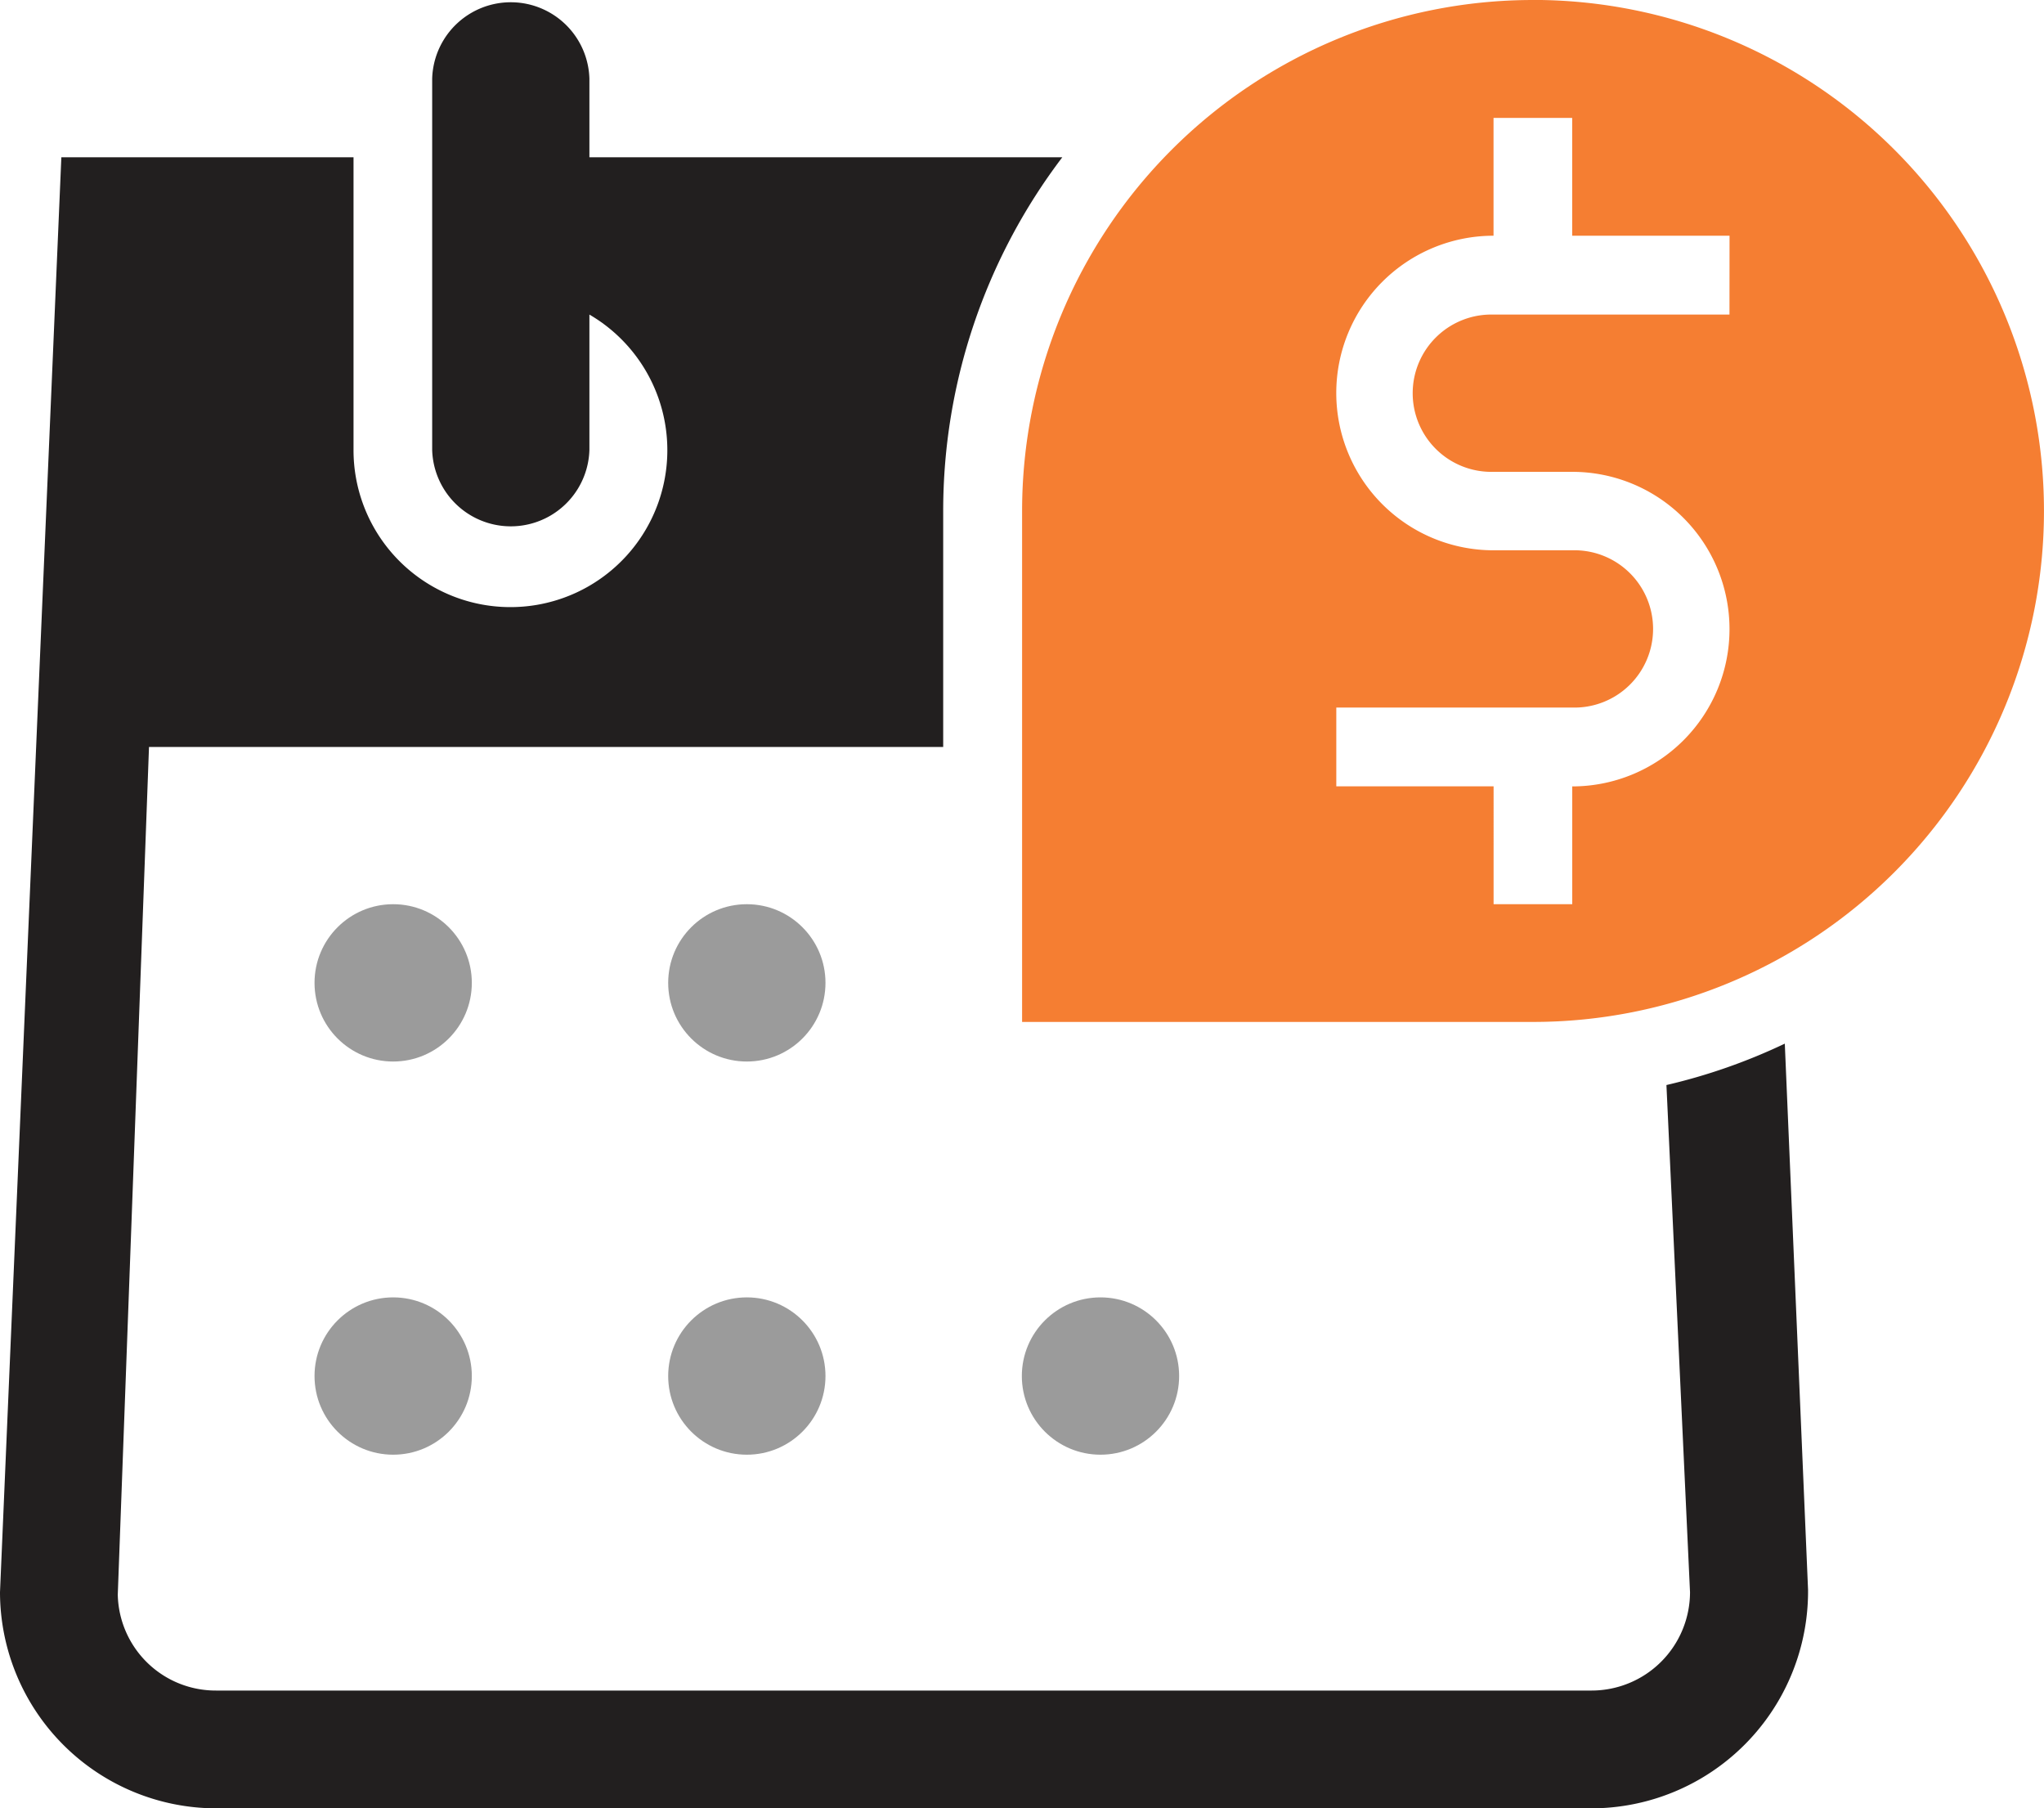
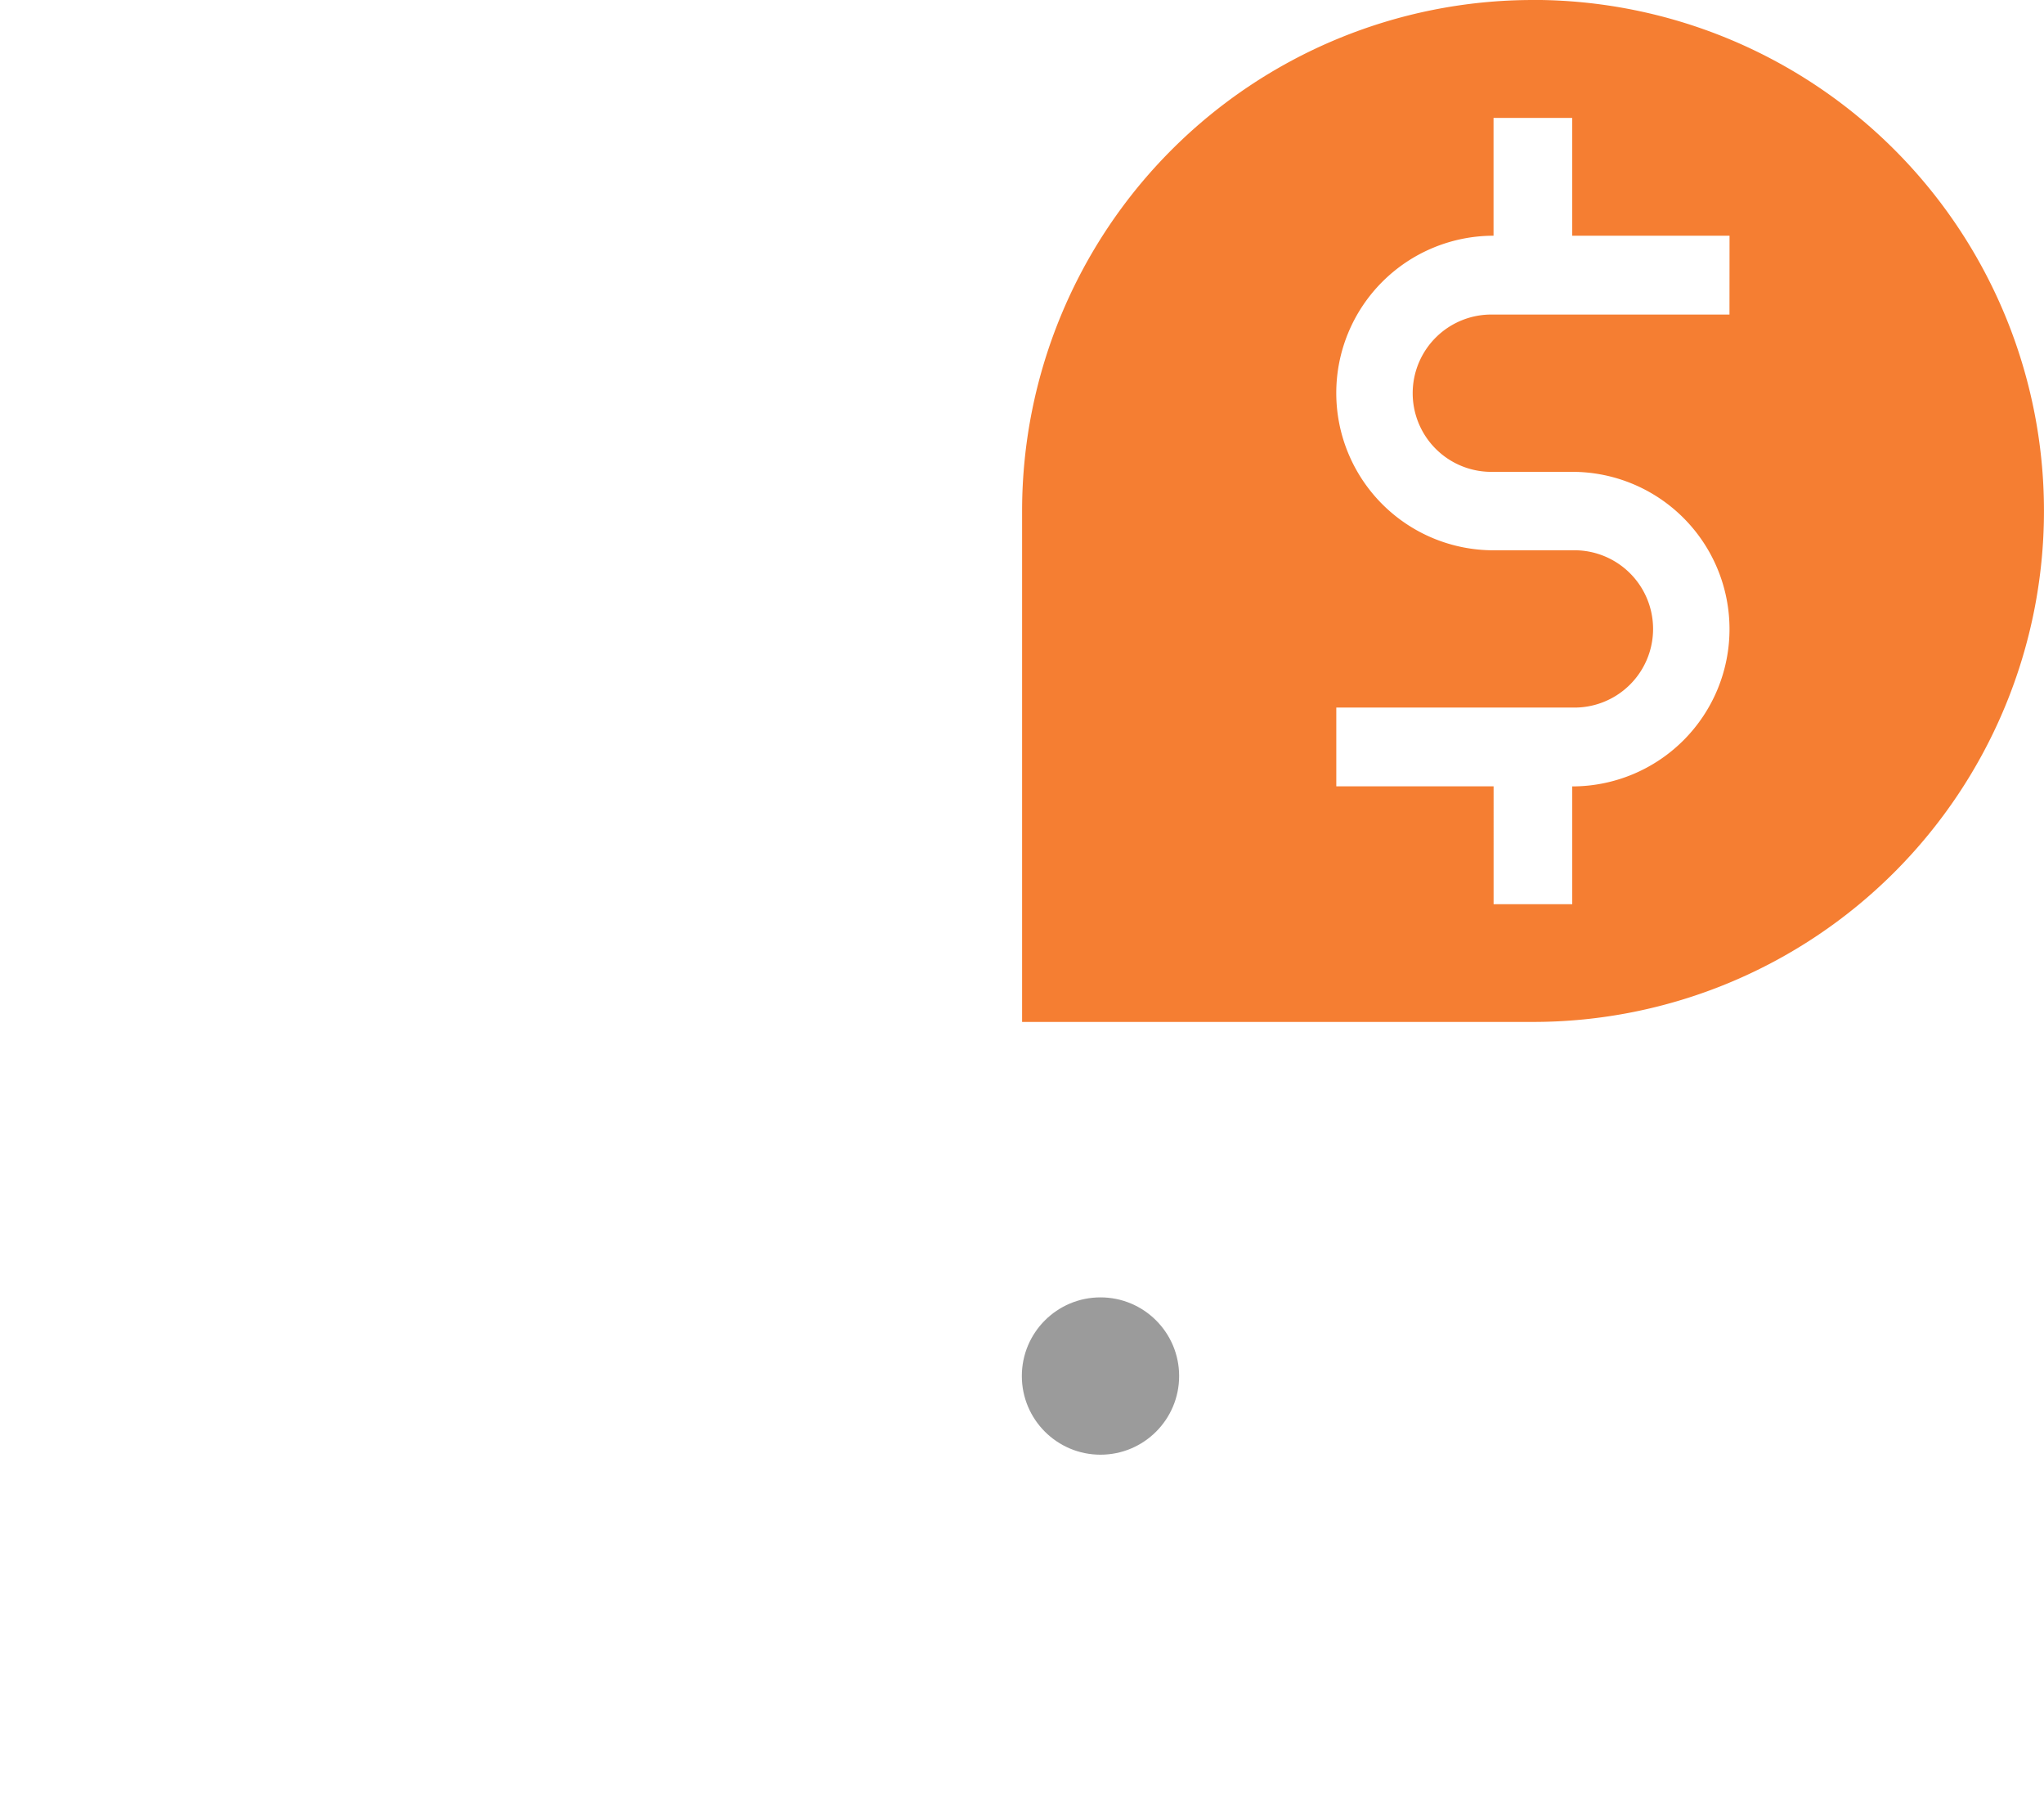
<svg xmlns="http://www.w3.org/2000/svg" id="payroll_administration" width="31.551" height="27.909" viewBox="0 0 31.551 27.909">
-   <ellipse id="Ellipse_26" data-name="Ellipse 26" cx="1.214" cy="1.214" rx="1.214" ry="1.214" transform="translate(4.855 13.955)" fill="#9b9b9b" />
-   <ellipse id="Ellipse_27" data-name="Ellipse 27" cx="1.214" cy="1.214" rx="1.214" ry="1.214" transform="translate(4.855 20.023)" fill="#9b9b9b" />
-   <ellipse id="Ellipse_28" data-name="Ellipse 28" cx="1.214" cy="1.214" rx="1.214" ry="1.214" transform="translate(10.314 13.955)" fill="#9b9b9b" />
-   <ellipse id="Ellipse_29" data-name="Ellipse 29" cx="1.214" cy="1.214" rx="1.214" ry="1.214" transform="translate(10.314 20.023)" fill="#9b9b9b" />
  <ellipse id="Ellipse_30" data-name="Ellipse 30" cx="1.214" cy="1.214" rx="1.214" ry="1.214" transform="translate(15.773 20.023)" fill="#9b9b9b" />
-   <path id="Path_493" data-name="Path 493" d="M88.693 66.926l.364 7.827a1.52 1.52.0 01-1.518 1.518H66.306a1.512 1.512.0 01-1.518-1.48l.482-13.083H77.529V58.066a9.022 9.022.0 011.839-5.459h-7.3V51.394a1.214 1.214.0 00-2.427.0v5.73a1.214 1.214.0 002.427.0V55.035a2.422 2.422.0 11-3.641 2.089V52.607H63.917L62.97 74.753a3.341 3.341.0 003.336 3.336H87.543a3.349 3.349.0 003.336-3.374l-.359-8.428A8.988 8.988.0 0188.693 66.926z" transform="translate(-62.97 -50.18)" fill="#221f1f" />
  <path id="Path_494" data-name="Path 494" d="M108.167 50.18a7.887 7.887.0 00-7.887 7.886v7.886h7.887a7.886 7.886.0 100-15.773zm3.032 4.855h-3.641a1.214 1.214.0 100 2.427h1.214a2.427 2.427.0 110 4.855v1.818h-1.214V62.316H105.13V61.1h3.641a1.214 1.214.0 100-2.427h-1.214a2.427 2.427.0 110-4.855V52h1.214v1.818H111.2z" transform="translate(-84.503 -50.18)" fill="#f57e32" />
</svg>